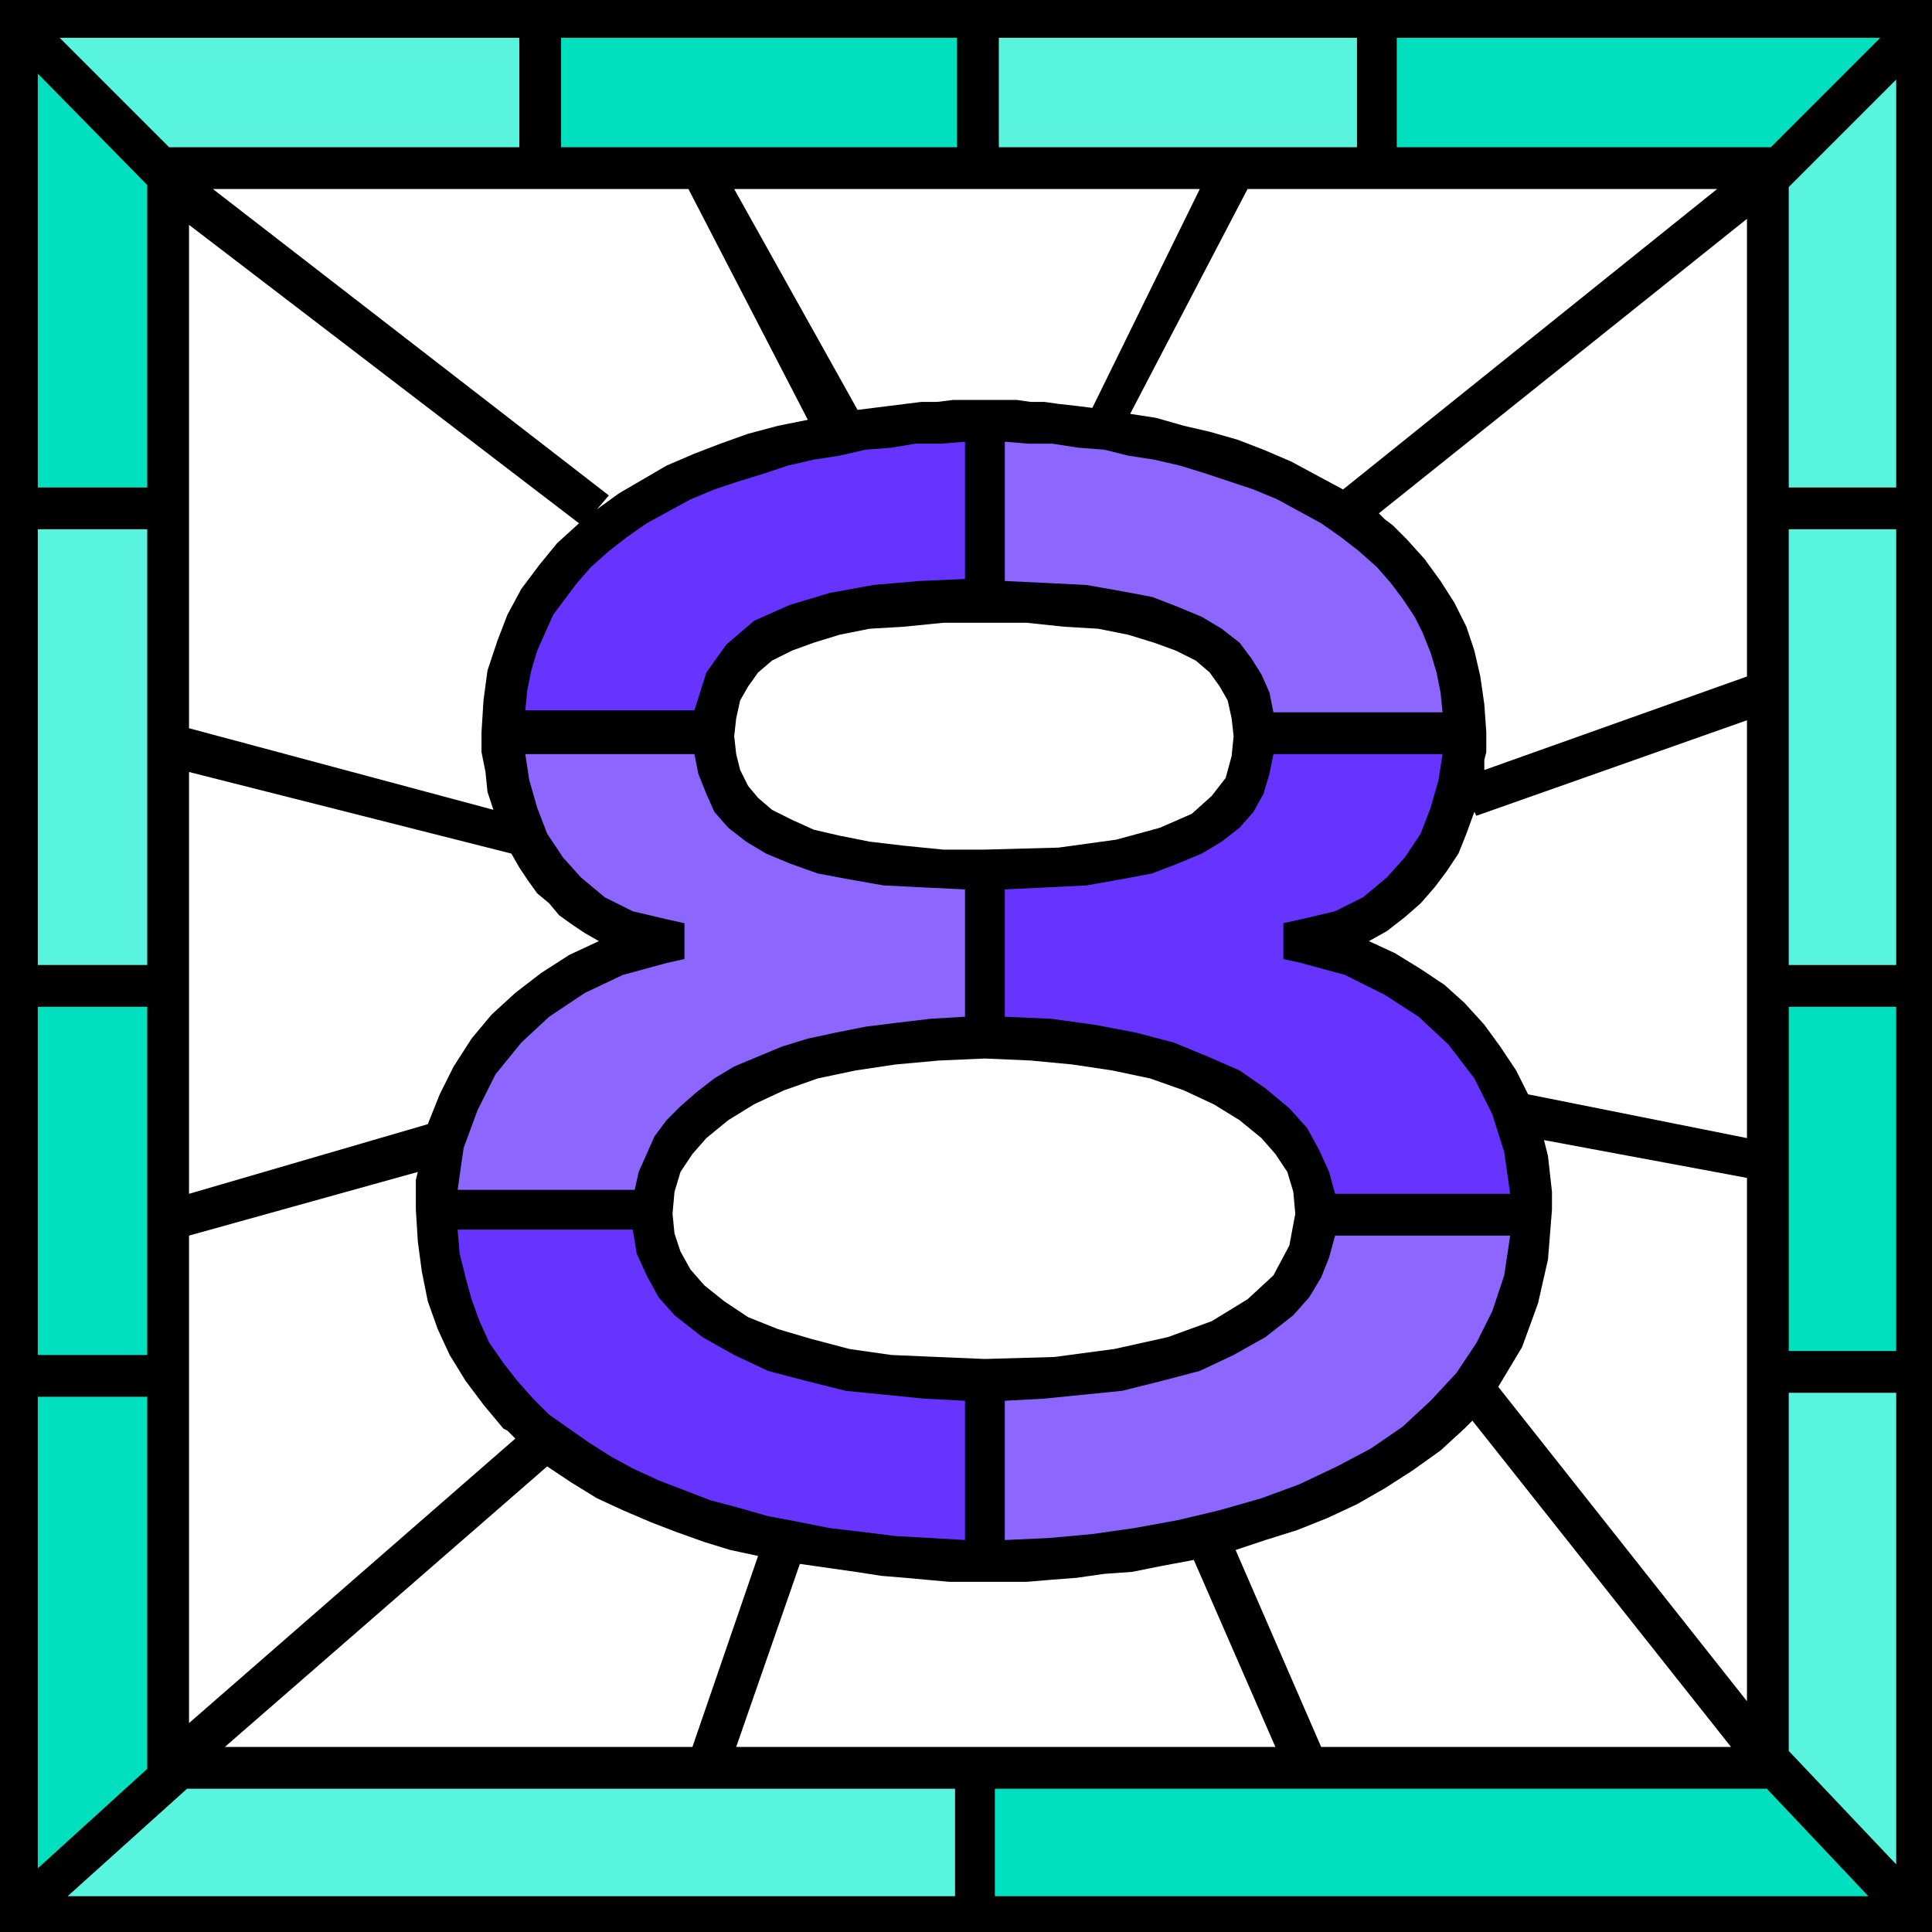
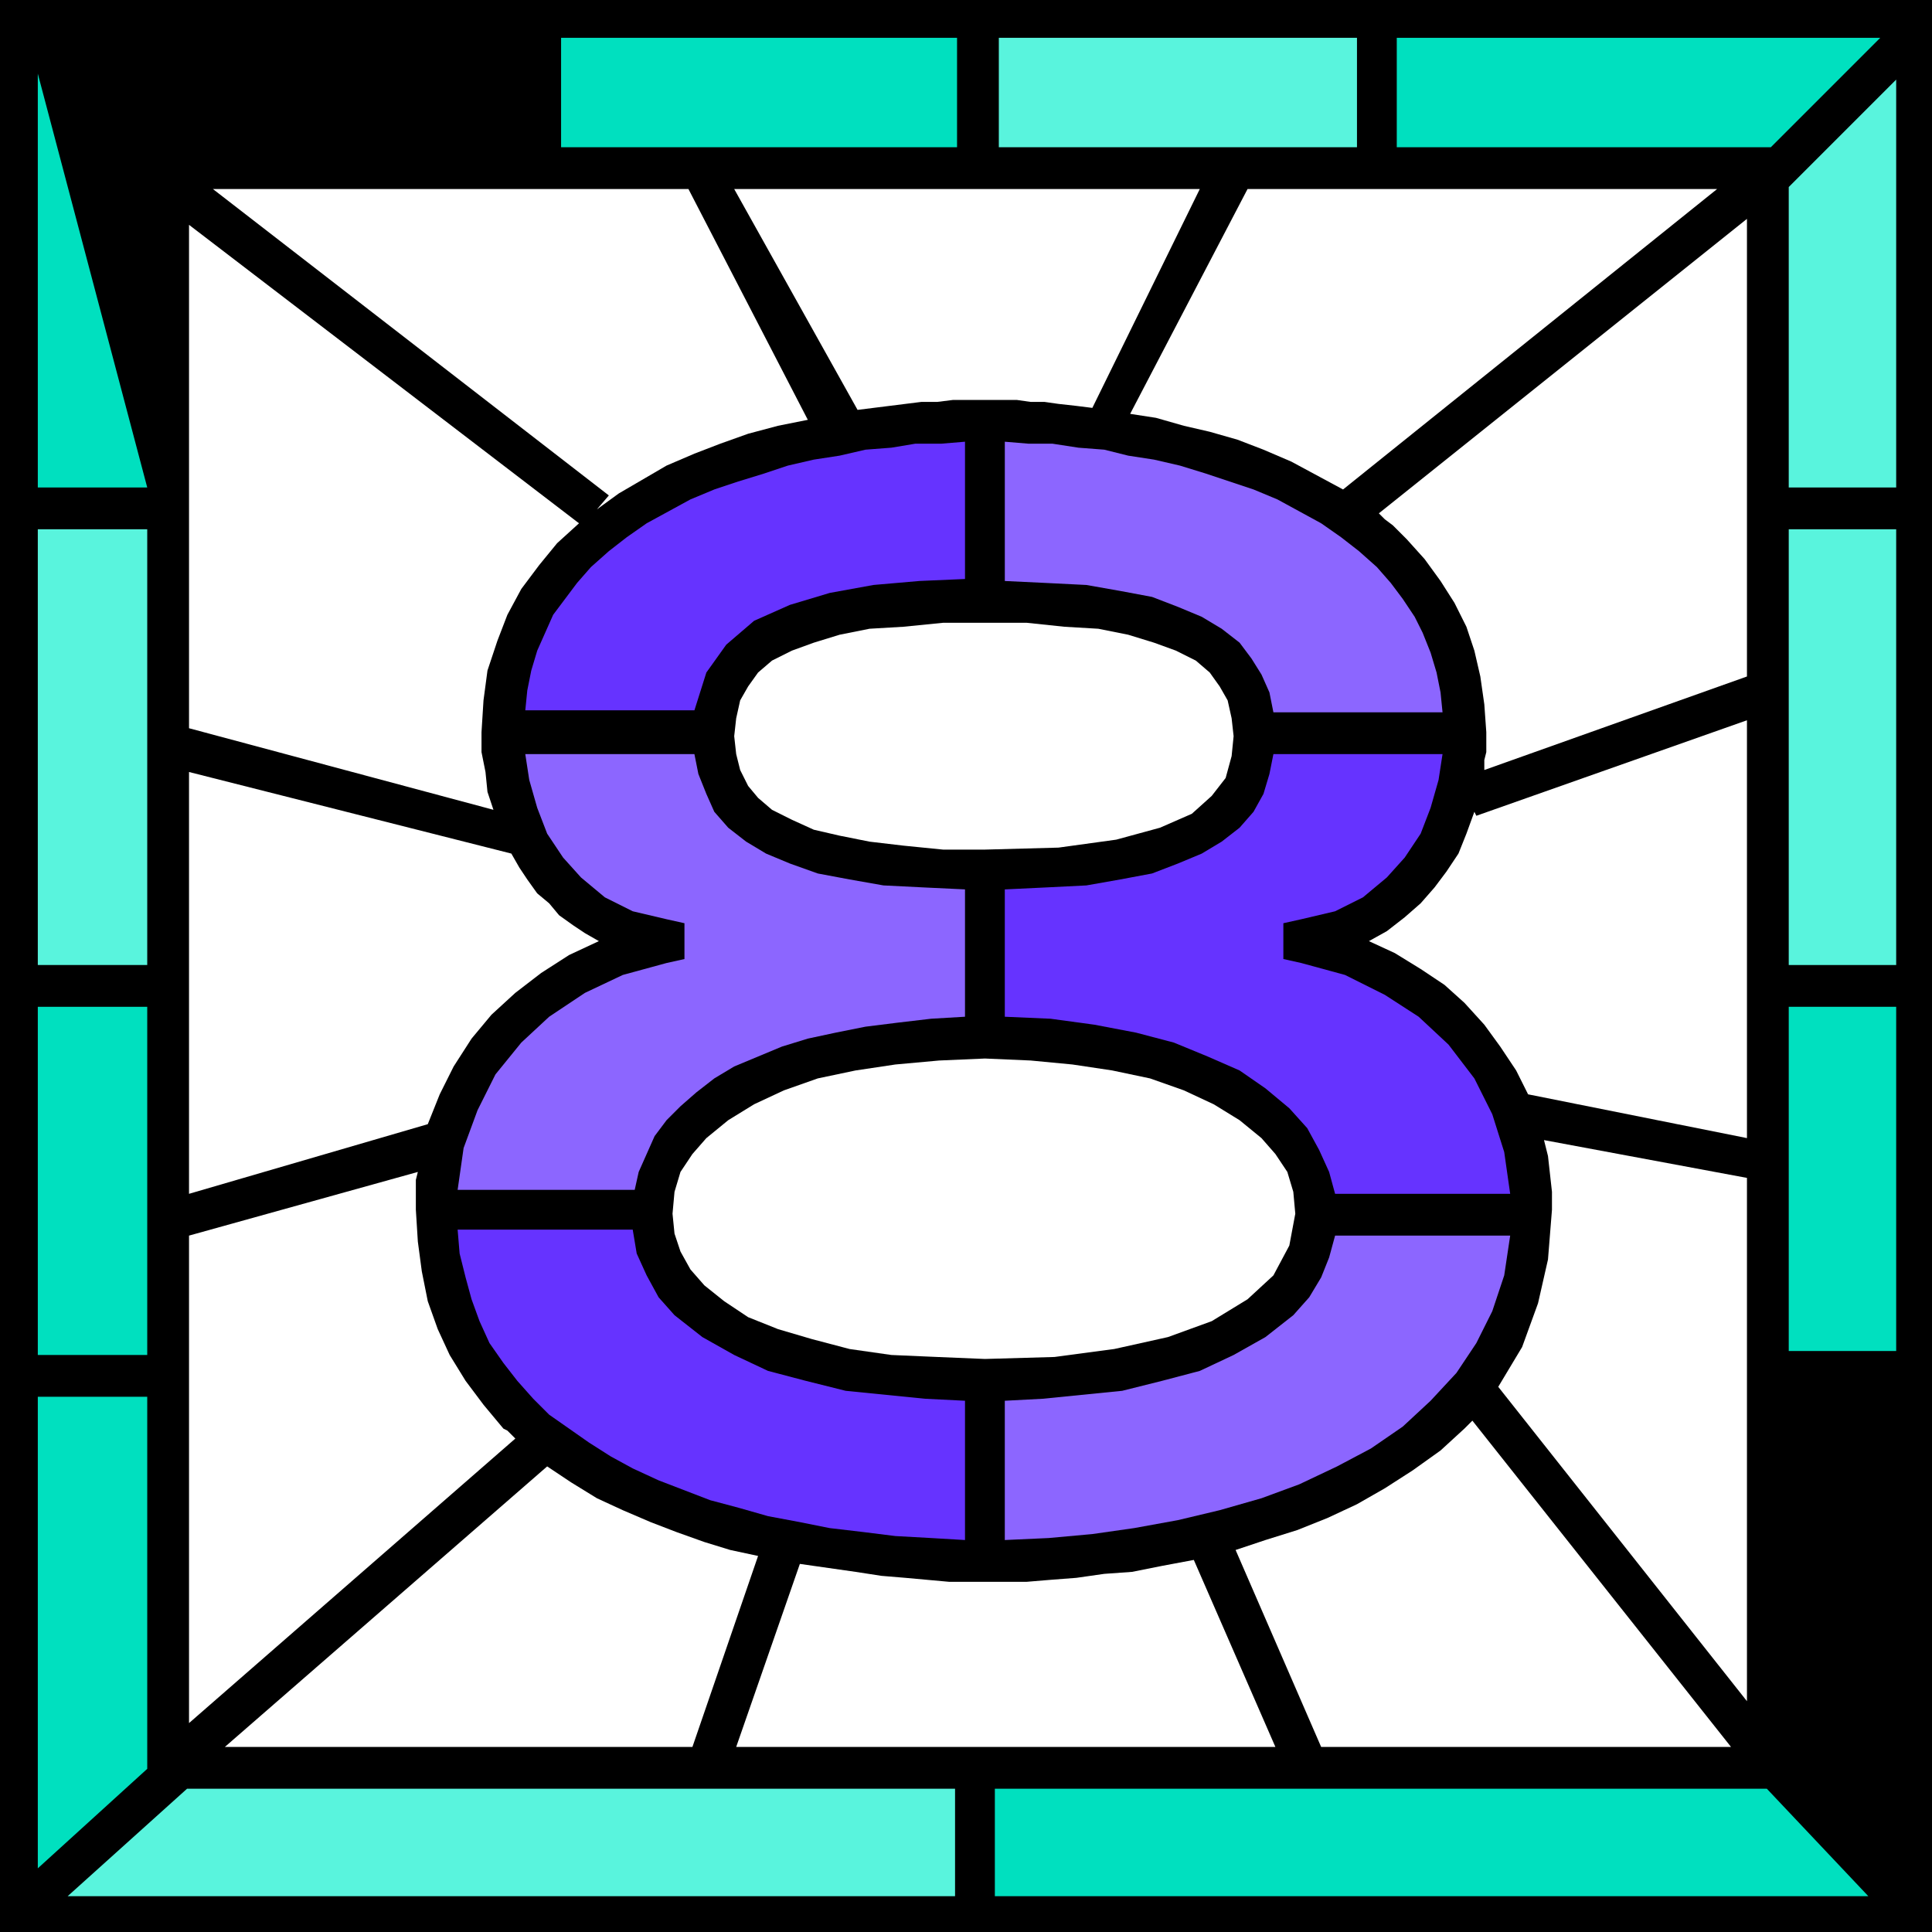
<svg xmlns="http://www.w3.org/2000/svg" width="93.216" height="93.216" fill-rule="evenodd" stroke-linecap="round" preserveAspectRatio="none" viewBox="0 0 971 971">
  <style>.pen1{stroke:none}.brush3{fill:#00e0bf}.brush4{fill:#59f4dd}.brush5{fill:#63f}.brush6{fill:#8c66ff}</style>
  <path d="M971 971H0V0h971v971z" class="pen1" style="fill:#000" />
  <path d="M282 74h199V19H282v55z" class="pen1 brush3" />
  <path d="M682 19H502v55h180V19z" class="pen1 brush4" />
  <path d="M945 19H702v55h188l55-55z" class="pen1 brush3" />
  <path d="M953 245V40l-54 54v151h54zm0 240V266h-54v219h54z" class="pen1 brush4" />
  <path d="M953 679V506h-54v173h54z" class="pen1 brush3" />
-   <path d="M953 937V700h-54v180l54 57zM261 19H30l55 55h176V19z" class="pen1 brush4" />
-   <path d="M74 245V93L19 37v208h55z" class="pen1 brush3" />
+   <path d="M74 245L19 37v208h55z" class="pen1 brush3" />
  <path d="M74 485V266H19v219h55z" class="pen1 brush4" />
  <path d="M74 681V506H19v175h55zm0 208V702H19v237l55-50zm426 64h439l-51-54H500v54z" class="pen1 brush3" />
  <path d="M480 899H94l-60 54h446v-54z" class="pen1 brush4" />
  <path d="m381 338 7-6 10-5 11-4 13-4 15-3 17-1 20-2h42l19 2 17 1 15 3 13 4 11 4 10 5 7 6 5 7 4 7 2 9 1 9-1 10-3 11-7 9-10 9-16 7-22 6-29 4-37 1h-21l-20-2-17-2-15-3-13-3-11-5-10-5-7-6-5-6-4-8-2-8-1-9 1-9 2-9 4-7 5-7zm114 345-24-1-23-1-21-3-19-5-17-5-15-6-12-8-10-8-7-8-5-9-3-9-1-10 1-11 3-10 6-9 7-8 11-9 13-8 15-7 17-6 19-4 20-3 22-2 23-1 23 1 21 2 20 3 19 4 17 6 15 7 13 8 11 9 7 8 6 9 3 10 1 11-3 16-8 15-13 12-18 11-22 8-27 6-30 4-35 1zM242 368l1-16 2-15 5-15 5-13 7-13 9-12 9-11 11-10L95 113v253l153 41-3-9-1-10-2-10v-10zm58-112 11-8 12-7 12-7 14-6 13-5 14-5 15-4 15-3-60-116H107l199 154-6 7zm-47 462-10-12-9-12-8-13-6-13-5-14-3-15-2-15-1-16v-15l1-4-115 32v245l164-143-1-1-2-2-1-1-2-1zm48-245-7-4-6-4-7-5-5-6-6-5-5-7-4-6-4-7-162-41v212l120-35 6-15 7-14 9-14 10-12 12-11 13-10 14-9 15-7zm374-227L863 95H627l-59 113 13 2 14 4 13 3 14 4 13 5 14 6 13 7 13 7zm-180-45h16l7 1h7l7 1 9 1 8 1 54-110H369l62 111 8-1 8-1 8-1 8-1h8l8-1h16zm198 57 3 3 4 3 3 3 4 4 9 10 8 11 7 11 6 12 4 12 3 13 2 14 1 14v10l-1 4v5l132-47V110L693 258zM275 737 113 878h235l33-96-14-3-13-4-14-5-13-5-14-6-13-6-13-8-12-8zm505-129-2 25-5 22-8 22-12 20 125 158V592l-102-19 2 8 1 9 1 9v9zm-39-200-4 11-4 10-6 9-6 8-7 8-8 7-9 7-9 5 13 6 13 8 12 8 10 9 10 11 8 11 8 12 6 12 110 22V362l-136 48-1-2zm-5 310-12 11-14 10-14 9-14 8-15 7-15 6-16 5-15 5 43 99h206L740 714l-1 1-1 1-1 1-1 1zm-241 77h-18l-11-1-11-1-12-1-13-2-14-2-14-2-32 92h271l-41-94-16 3-15 3-14 1-14 2-13 1-12 1h-21z" class="pen1" style="fill:#fff" />
  <path d="M485 291v-69l-12 1h-13l-12 2-13 1-13 3-13 2-13 3-12 4-13 4-12 4-12 5-11 6-11 6-10 7-9 7-9 8-7 8-6 8-6 8-4 9-4 9-3 10-2 10-1 10h85l6-19 10-14 14-12 18-8 20-6 22-4 23-2 23-1z" class="pen1 brush5" />
  <path d="m623 323 6 8 5 8 4 9 2 10h85l-1-10-2-10-3-10-4-10-4-8-6-9-6-8-7-8-9-8-9-7-10-7-11-6-11-6-12-5-12-4-12-4-13-4-13-3-13-2-12-3-13-1-13-2h-12l-12-1v70l21 1 20 1 17 3 16 3 13 5 12 5 10 6 9 7z" class="pen1 brush6" />
  <path d="m648 557 9 10 6 11 5 11 3 11h88l-3-21-6-19-9-18-13-17-15-14-17-11-20-10-22-6-9-2v-18l9-2 17-4 14-7 12-10 9-10 8-12 5-13 4-14 2-13h-85l-2 10-3 10-5 9-7 8-9 7-10 6-12 5-13 5-16 3-17 3-20 1-21 1v64l23 1 22 3 21 4 19 5 17 7 16 7 13 9 12 10z" class="pen1 brush5" />
  <path d="M344 474v8l-9 2-22 6-19 9-18 12-14 13-13 16-9 18-7 19-3 21h89l2-9 4-9 4-9 6-8 7-7 8-7 9-7 10-6 12-5 12-5 13-4 14-3 15-3 16-2 17-2 17-1v-64l-21-1-20-1-17-3-16-3-14-5-12-5-10-6-9-7-7-8-4-9-4-10-2-10h-85l2 13 4 14 5 13 8 12 9 10 12 10 14 7 17 4 9 2v10z" class="pen1 brush6" />
  <path d="m339 661-8-9-6-11-5-11-2-12h-88l1 12 3 12 3 11 4 11 5 11 7 10 7 9 8 9 8 8 10 7 10 7 11 7 11 6 13 6 13 5 13 5 15 4 14 4 16 3 15 3 17 2 16 2 18 1 17 1v-70l-20-1-20-2-20-2-20-5-19-5-17-8-16-9-14-11z" class="pen1 brush5" />
  <path d="m650 661-14 11-16 9-17 8-19 5-20 5-20 2-20 2-19 1v70l22-1 22-2 21-3 22-4 21-5 21-6 19-7 19-9 17-9 16-11 14-13 13-14 10-15 8-16 6-18 3-20h-88l-3 11-4 10-6 10-8 9z" class="pen1 brush6" />
</svg>